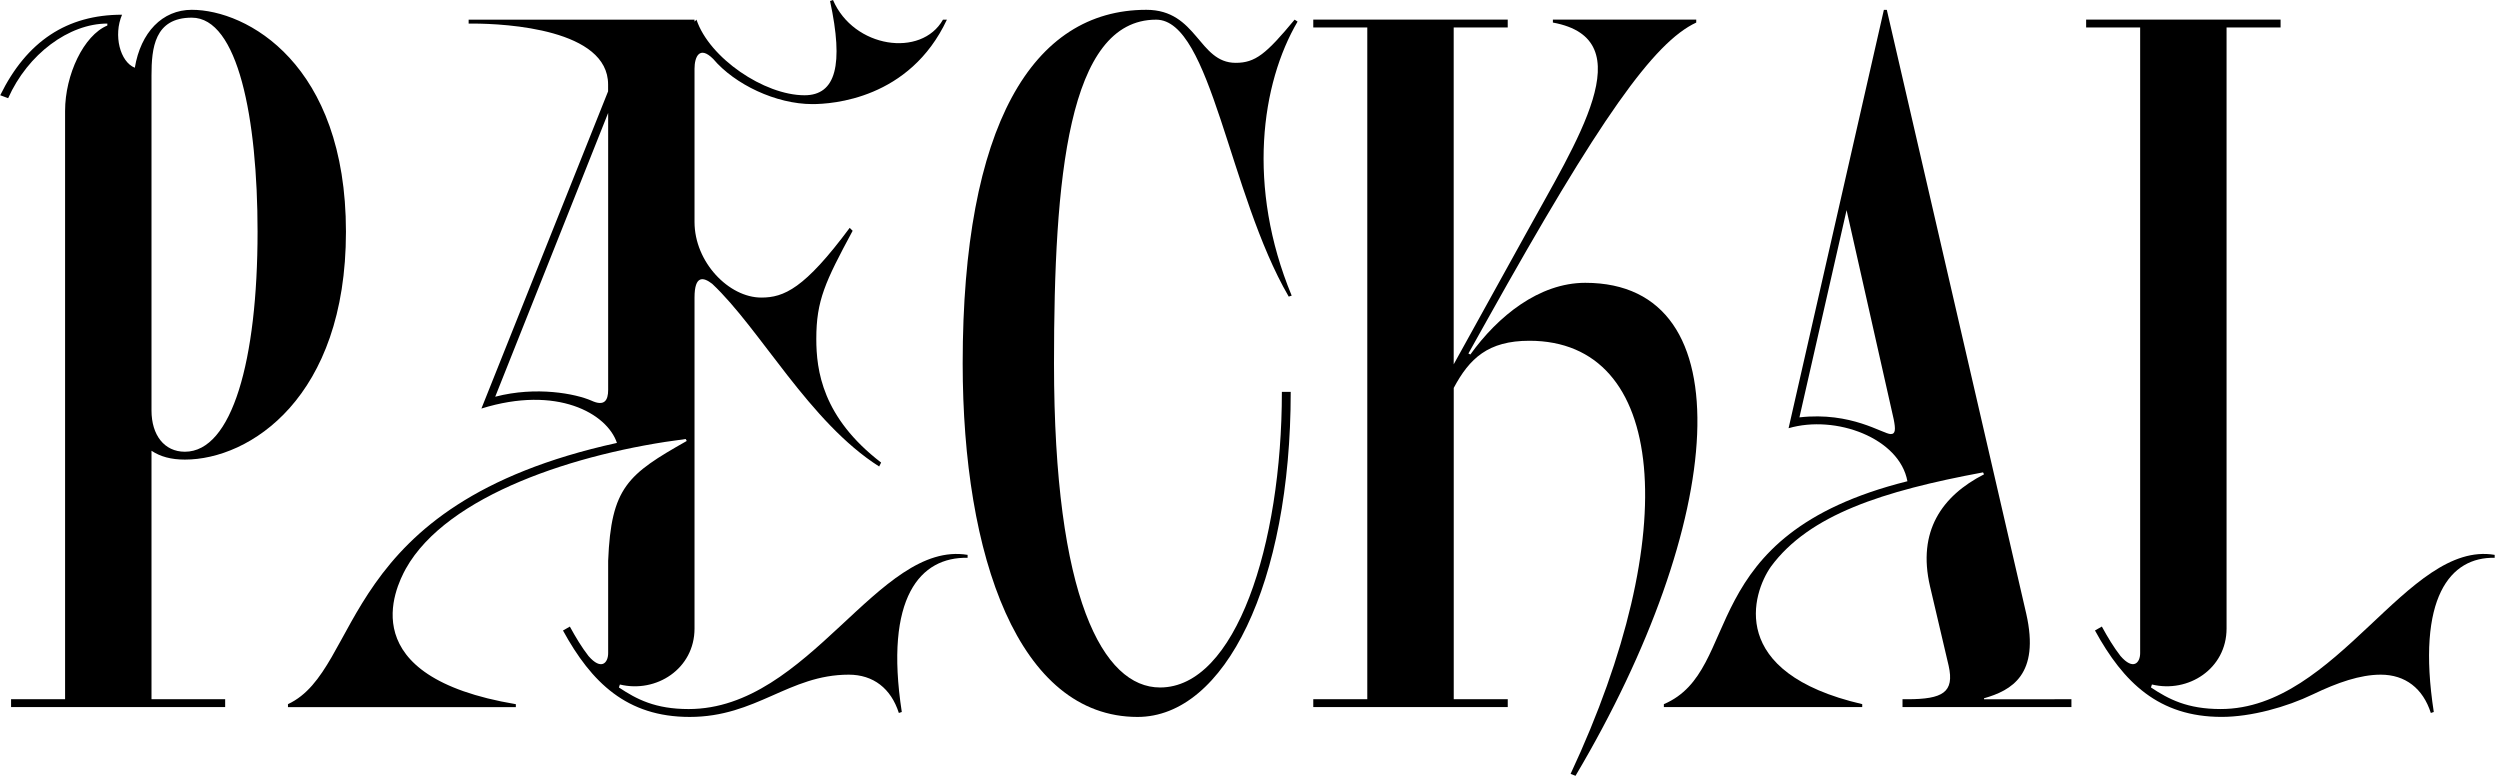
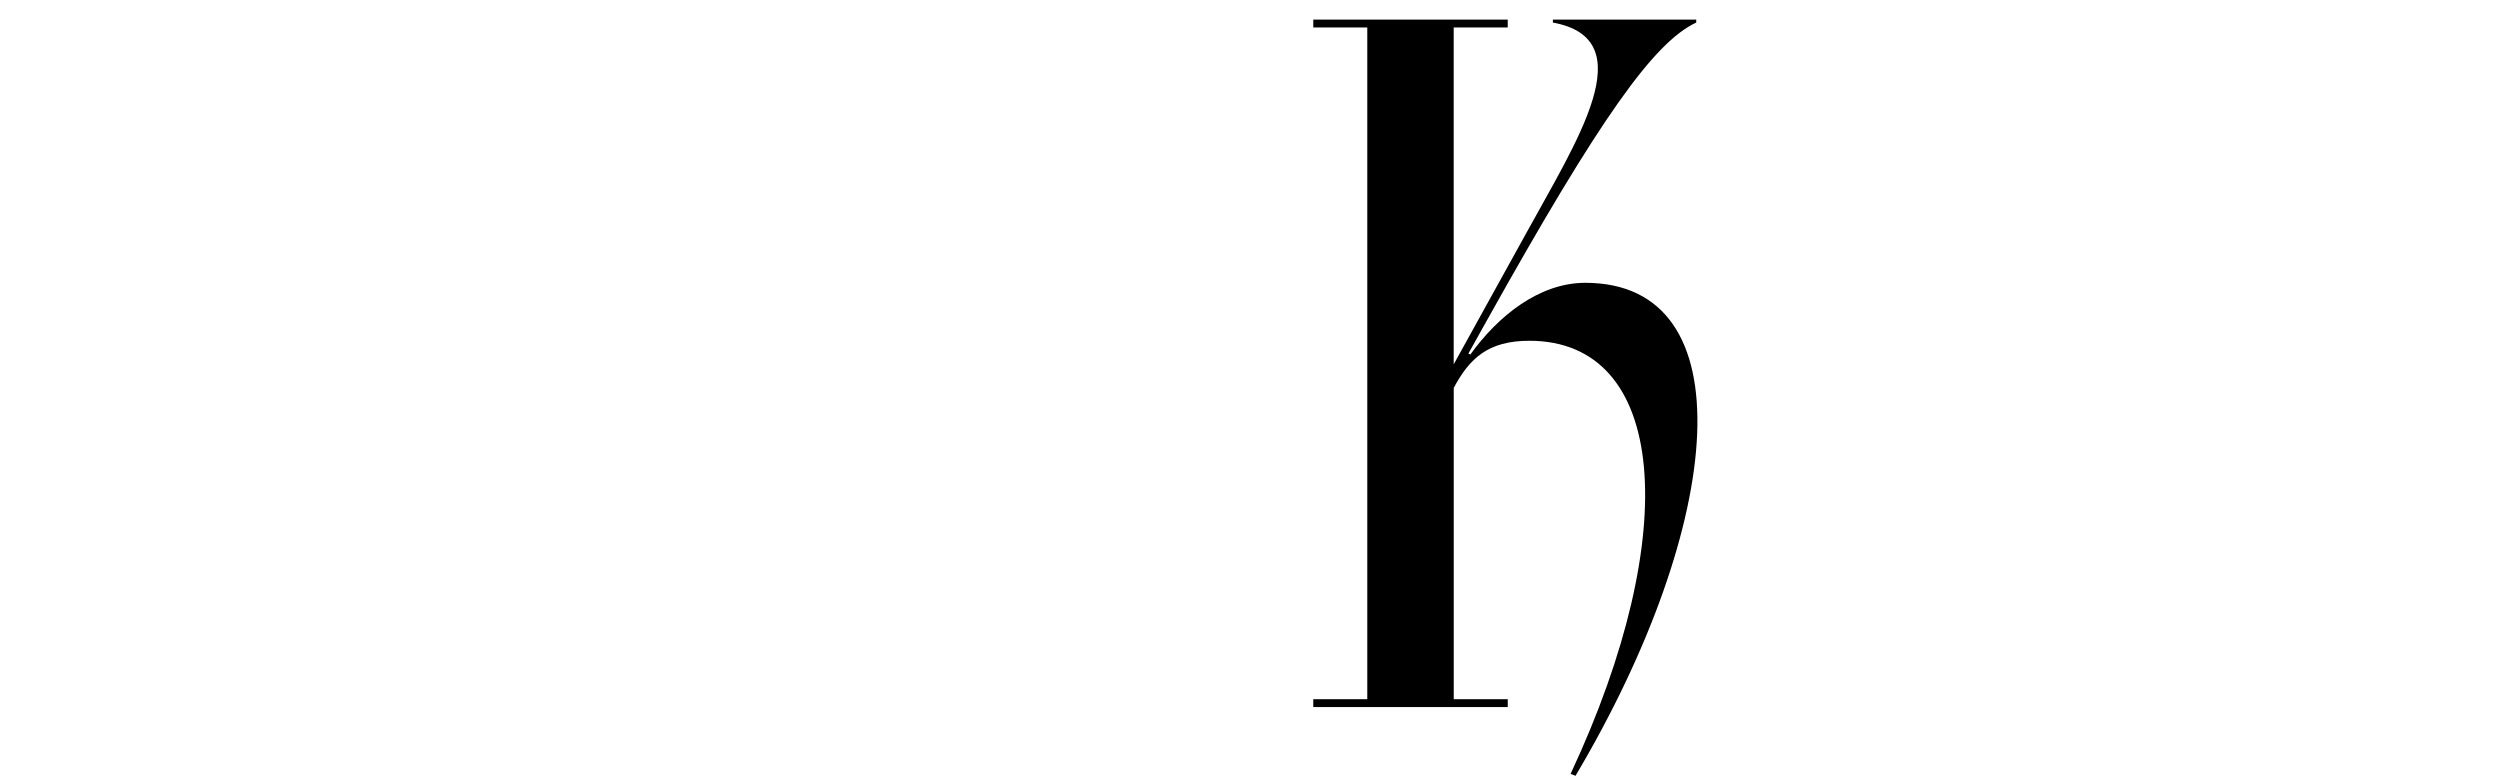
<svg xmlns="http://www.w3.org/2000/svg" width="278" height="87" viewBox="0 0 278 87" fill="none">
-   <path d="M21.325 1.091C27.44 1.091 38.47 7.097 38.47 25.771C38.47 44.227 27.768 51.107 20.56 51.107C19.032 51.107 17.83 50.78 16.847 50.124V77.754H25.038V78.627H1.231V77.754H7.237V12.339C7.237 8.298 9.312 3.93 11.936 2.838V2.62C7.677 2.62 3.09 6.005 0.906 10.919L0.026 10.591C2.975 4.585 7.455 1.636 13.572 1.636C12.589 3.93 13.353 6.879 14.992 7.534C15.646 3.602 18.048 1.091 21.325 1.091ZM16.847 8.407V45.647C16.847 48.377 18.267 50.233 20.56 50.233C25.802 50.233 28.641 40.077 28.641 25.771C28.641 13.103 26.457 1.964 21.325 1.964C17.175 1.964 16.847 5.35 16.847 8.407Z" fill="black" />
-   <path d="M107.597 61.7V62.028C102.355 61.918 98.314 66.396 100.28 79.174L99.952 79.282C99.079 76.552 97.113 75.023 94.383 75.023C87.721 75.023 84.117 79.723 76.691 79.723C69.702 79.723 65.771 75.901 62.604 70.113L63.368 69.676C64.023 70.874 64.679 71.97 65.443 72.952C66.863 74.59 67.627 73.717 67.627 72.625V62.361C67.955 54.17 69.811 52.75 76.364 49.037L76.254 48.819C64.132 50.348 49.716 55.043 45.13 63.234C43.932 65.418 39.124 75.246 57.362 78.305V78.632H32.022V78.302C40.43 74.37 37.263 56.133 68.603 49.253C67.511 45.976 61.942 42.809 53.533 45.431L67.62 10.156V9.392C67.62 3.277 56.372 2.622 52.55 2.622H52.113V2.185H77.231V2.403L77.45 2.185C78.868 6.444 84.984 10.593 89.462 10.593C92.957 10.593 93.83 7.208 92.302 0.11L92.629 0C94.922 5.352 102.458 6.444 104.86 2.185H105.297C101.15 11.031 92.52 11.576 90.336 11.576C86.296 11.576 81.709 9.392 79.306 6.553C77.777 5.024 77.231 6.334 77.231 7.644V24.681C77.231 29.159 81.053 33.09 84.657 33.09C87.169 33.09 89.462 32.107 94.485 25.337L94.814 25.664C91.755 31.343 90.773 33.418 90.773 37.677C90.773 41.172 91.428 46.413 97.981 51.437L97.762 51.874C90.008 46.959 84.547 36.585 79.197 31.561C78.213 30.797 77.231 30.579 77.231 33.09V69.893C77.231 74.37 72.972 77.1 68.931 76.117L68.822 76.445C70.787 77.756 72.862 78.847 76.576 78.847C90.014 78.846 97.659 60.063 107.597 61.7ZM67.627 12.558L55.068 44.116C59.655 42.918 64.023 43.789 65.771 44.553C67.19 45.209 67.627 44.553 67.627 43.356V12.558Z" fill="black" />
-   <path d="M107.05 40.405C107.05 13.976 114.804 1.091 127.472 1.091C133.15 1.091 133.26 6.988 137.409 6.988C139.594 6.988 140.795 6.006 143.962 2.184L144.29 2.402C140.249 9.284 138.614 20.747 143.635 32.874L143.306 32.983C136.645 21.517 134.679 2.187 128.563 2.187C118.734 2.187 117.205 19.879 117.205 40.41C117.205 66.51 122.666 76.448 129 76.448C137.408 76.448 142.545 60.612 142.545 43.577H143.528C143.528 64.871 136.211 79.724 126.492 79.724C113.274 79.719 107.05 61.918 107.05 40.405Z" fill="black" />
  <path d="M175.197 86.271L174.651 86.053C187.21 59.189 185.353 37.893 170.064 37.893C165.478 37.893 163.403 39.858 161.656 43.135V77.753H167.662V78.627H146.036V77.753H152.042V3.056H146.036V2.183H167.659V3.056H161.651V40.514L169.623 26.098C175.302 15.724 182.836 4.366 172.681 2.509V2.182H188.622V2.509C183.923 4.694 177.92 13.105 165.361 35.598L163.286 39.312L163.504 39.421C166.563 35.162 171.152 31.449 176.282 31.449C194.196 31.45 191.903 58.096 175.197 86.271ZM161.874 41.933C161.874 41.919 161.877 41.905 161.882 41.892C161.887 41.878 161.895 41.866 161.905 41.856C161.916 41.846 161.928 41.838 161.941 41.833C161.954 41.827 161.969 41.824 161.983 41.825L161.874 41.933Z" fill="black" />
-   <path d="M230.342 77.754V78.627H211.559V77.754H212.105C216.037 77.754 217.347 76.989 216.692 74.041L214.617 65.195C213.197 59.08 215.927 55.151 220.623 52.745L220.514 52.527C209.375 54.602 201.185 57.226 196.925 63.011C194.85 65.96 192.01 74.806 207.08 78.3V78.627H185.021V78.302C193.976 74.48 188.079 59.518 212.104 53.515C211.231 48.709 204.132 46.089 198.89 47.617L209.487 1.096H209.814L225.321 68.257C226.851 75.028 223.684 76.775 220.622 77.65V77.758L230.342 77.754ZM210.581 46.63L205.339 23.369L200.097 46.411C205.885 45.756 209.379 48.268 210.253 48.268C210.795 48.268 210.795 47.722 210.581 46.63Z" fill="black" />
-   <path d="M237.985 3.056H231.978V2.183H253.601V3.056H247.594V69.891C247.594 74.368 243.335 77.098 239.295 76.115L239.185 76.443C241.152 77.753 243.226 78.845 246.939 78.845C259.932 78.845 267.689 60.062 277.408 61.7V62.028C272.493 61.918 268.671 66.395 270.637 79.173L270.309 79.282C269.436 76.552 267.47 75.023 264.74 75.023C262.447 75.023 259.935 75.897 257.204 77.207C254.256 78.627 250.325 79.719 247.048 79.719C240.059 79.719 236.128 75.897 232.961 70.109L233.725 69.672C234.381 70.87 235.036 71.966 235.8 72.948C237.22 74.586 237.985 73.713 237.985 72.621V3.056Z" fill="black" />
</svg>